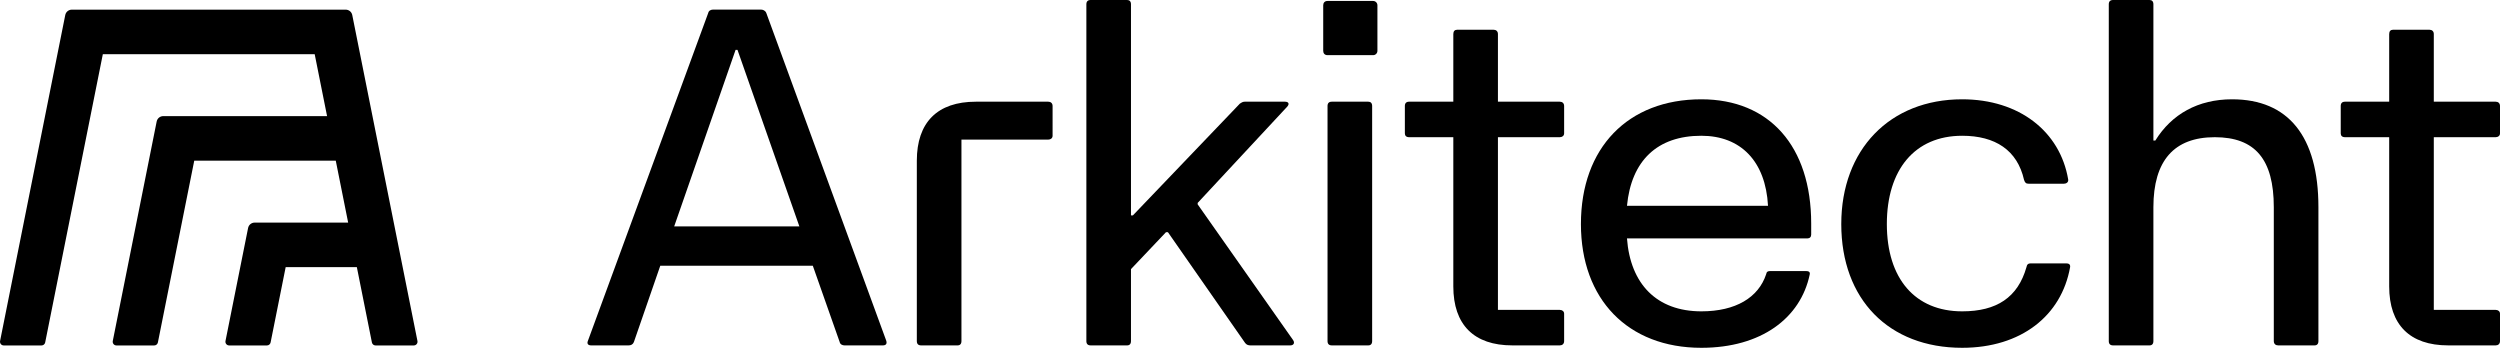
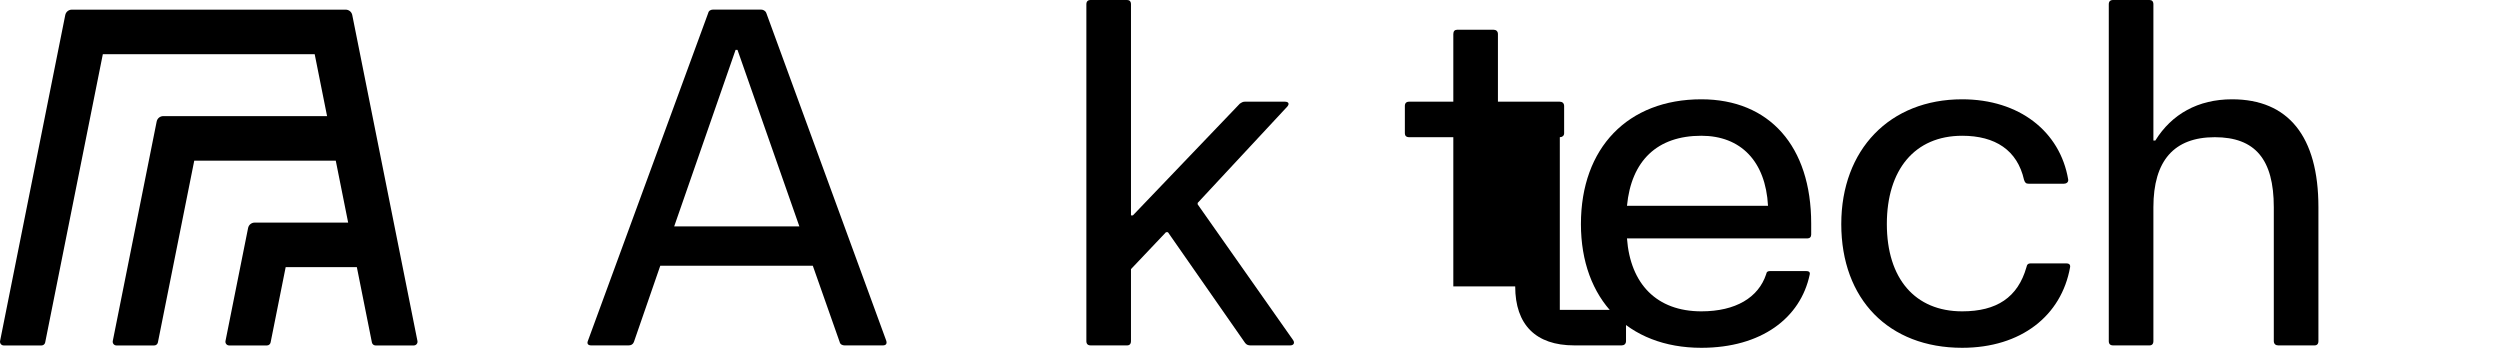
<svg xmlns="http://www.w3.org/2000/svg" id="Layer_2" viewBox="0 0 938.016 130.495">
  <g id="Components">
    <g id="_68b0b883-3c96-42a0-9cc6-ed2fcedb2d02_4">
      <path d="M220.556 127.975 265.734 4.86c.18-.9 1.08-1.26 1.8-1.26h17.999c.721.0 1.62.36 1.98 1.26l44.998 122.935c.359 1.08.0 1.8-1.26 1.8h-14.399c-.721.0-1.62-.36-1.8-1.26l-10.08-28.619h-57.237l-9.9 28.619c-.359.899-1.079 1.26-1.98 1.26h-14.039c-1.261.0-1.62-.72-1.261-1.62zm79.377-43.019-23.219-66.237h-.72l-23.039 66.237h46.977z" />
-       <path d="M343.999 127.975V60.297c0-14.399 7.74-22.139 22.14-22.139h27.179c.9.0 1.62.54 1.62 1.62V50.938c0 .9-.72 1.44-1.62 1.44h-32.579v75.597c0 1.08-.539 1.62-1.44 1.62h-13.68c-1.08.0-1.62-.54-1.62-1.62z" />
      <path d="M407.612 127.975V1.62c0-1.08.54-1.62 1.619-1.62h13.68c.9.0 1.44.54 1.44 1.62v79.196h.72l40.139-41.938c.54-.36 1.079-.72 1.8-.72h15.119c1.26.0 1.8.72.9 1.8l-33.659 36.178v.54l35.818 50.938c.721 1.079.181 1.98-1.08 1.98h-14.938c-.721.0-1.44-.18-1.98-.9l-28.979-41.578h-.721l-13.139 13.859v26.999c0 1.08-.54 1.62-1.44 1.62h-13.68c-1.079.0-1.619-.54-1.619-1.62z" />
-       <path d="M496.478 1.98c0-.9.54-1.62 1.62-1.62h17.099c.9.0 1.62.72 1.62 1.62v17.099c0 .9-.72 1.62-1.62 1.62h-17.099c-1.08.0-1.62-.72-1.62-1.62V1.98zM498.098 127.975V39.778c0-1.08.54-1.62 1.619-1.62h13.68c.9.0 1.44.54 1.44 1.62v88.196c0 1.08-.54 1.62-1.44 1.62h-13.68c-1.079.0-1.619-.54-1.619-1.62z" />
-       <path d="M545.294 107.456v-55.978h-16.56c-1.08.0-1.62-.54-1.62-1.44V39.778c0-1.08.54-1.62 1.62-1.62h16.56V12.779c0-1.08.54-1.62 1.44-1.62h13.68c.899.0 1.62.54 1.62 1.62v25.379h23.219c.9.0 1.62.54 1.62 1.62v10.26c0 .9-.72 1.44-1.62 1.44h-23.219v64.797h23.219c.9.0 1.62.54 1.62 1.44v10.26c0 1.08-.72 1.62-1.62 1.62h-17.819c-14.399.0-22.139-7.739-22.139-22.139z" />
+       <path d="M545.294 107.456v-55.978h-16.56c-1.08.0-1.62-.54-1.62-1.44V39.778c0-1.08.54-1.62 1.62-1.62h16.56V12.779c0-1.08.54-1.62 1.44-1.62h13.68c.899.0 1.62.54 1.62 1.62v25.379h23.219c.9.0 1.62.54 1.62 1.62v10.26c0 .9-.72 1.44-1.62 1.44v64.797h23.219c.9.0 1.62.54 1.62 1.44v10.26c0 1.08-.72 1.62-1.62 1.62h-17.819c-14.399.0-22.139-7.739-22.139-22.139z" />
      <path d="M593.174 84.057c0-28.619 17.64-46.798 45.179-46.798 25.559.0 41.218 17.64 41.218 46.619v4.14c0 .899-.54 1.44-1.44 1.44h-67.678c1.26 17.1 11.16 27.359 27.899 27.359 12.959.0 21.419-5.22 24.299-13.859.18-1.08.72-1.26 1.62-1.26h13.319c1.08.0 1.62.359 1.44 1.26-3.42 16.379-18.179 27.539-40.678 27.539-27.539.0-45.179-18.18-45.179-46.438zm70.197-6.84c-.899-16.739-10.26-26.279-25.019-26.279-16.56.0-26.279 9.359-27.899 26.279h52.918z" />
      <path d="M690.859 84.057c0-27.899 18.18-46.798 45.358-46.798 21.419.0 36.719 12.06 39.778 30.059.18 1.08-.72 1.62-1.62 1.62h-13.14c-1.079.0-1.44-.36-1.8-1.44-2.519-11.159-10.799-16.559-23.219-16.559-17.819.0-28.259 12.779-28.259 33.119.0 20.52 10.619 32.759 28.259 32.759 12.96.0 20.879-5.22 24.119-16.56.18-1.08.72-1.44 1.62-1.44h13.319c.899.0 1.62.359 1.44 1.44-3.239 18.18-18.359 30.239-40.498 30.239-27.539.0-45.358-18.18-45.358-46.438z" />
      <path d="M791.229 127.975V1.62c0-1.08.54-1.62 1.619-1.62h13.68c.9.0 1.44.54 1.44 1.62v51.118h.72c6.12-9.899 16.02-15.479 28.799-15.479 21.059.0 32.398 13.86 32.398 40.498v50.218c0 1.08-.54 1.62-1.44 1.62h-13.68c-.9.0-1.62-.54-1.62-1.62V77.757c0-17.999-7.019-26.279-22.139-26.279-15.3.0-23.039 8.819-23.039 26.279v50.218c0 1.08-.54 1.62-1.44 1.62h-13.68c-1.079.0-1.619-.54-1.619-1.62z" />
-       <path d="M896.438 107.456v-55.978H879.878c-1.08.0-1.62-.54-1.62-1.44V39.778c0-1.08.54-1.62 1.62-1.62h16.56V12.779c0-1.08.54-1.62 1.44-1.62h13.68c.9.0 1.62.54 1.62 1.62v25.379h23.219c.9.0 1.62.54 1.62 1.62v10.26c0 .9-.72 1.44-1.62 1.44h-23.219v64.797h23.219c.9.0 1.62.54 1.62 1.44v10.26c0 1.08-.72 1.62-1.62 1.62h-17.819c-14.399.0-22.139-7.739-22.139-22.139z" />
      <path d="M332.987 130.495c0-.105.0-.209-.026-.314l-.052-.262.052.262c.026.105.026.209.026.314z" />
      <path d="M331.492 130.495h0c.771.0 1.36-.614 1.386-1.347-.026.732-.627 1.347-1.386 1.347z" />
      <path d="M332.877 130.495c0-.105.0-.209-.026-.314l-.052-.262.052.262c.026.105.026.209.026.314z" />
      <path d="M16.952 128.492 38.585 20.327h79.486l4.649 23.243H61.249c-1.198.0-2.23.846-2.465 2.021l-16.471 82.353c-.173.864.488 1.671 1.37 1.671h14.187c.666.0 1.239-.47 1.37-1.123l13.644-68.215h53.094l4.649 23.243H95.552c-1.198.0-2.23.846-2.465 2.021l-8.482 42.403c-.173.864.488 1.671 1.37 1.671h14.188c.666.0 1.239-.47 1.37-1.123l5.654-28.265h26.703l5.652 28.265c.131.653.704 1.123 1.37 1.123h14.349c.881.0 1.542-.806 1.37-1.671L132.17 5.641c-.235-1.175-1.267-2.021-2.465-2.021H26.951c-1.198.0-2.23.846-2.465 2.021L.028 127.944c-.173.864.488 1.671 1.37 1.671h14.185c.666.0 1.239-.47 1.37-1.123z" />
    </g>
  </g>
</svg>